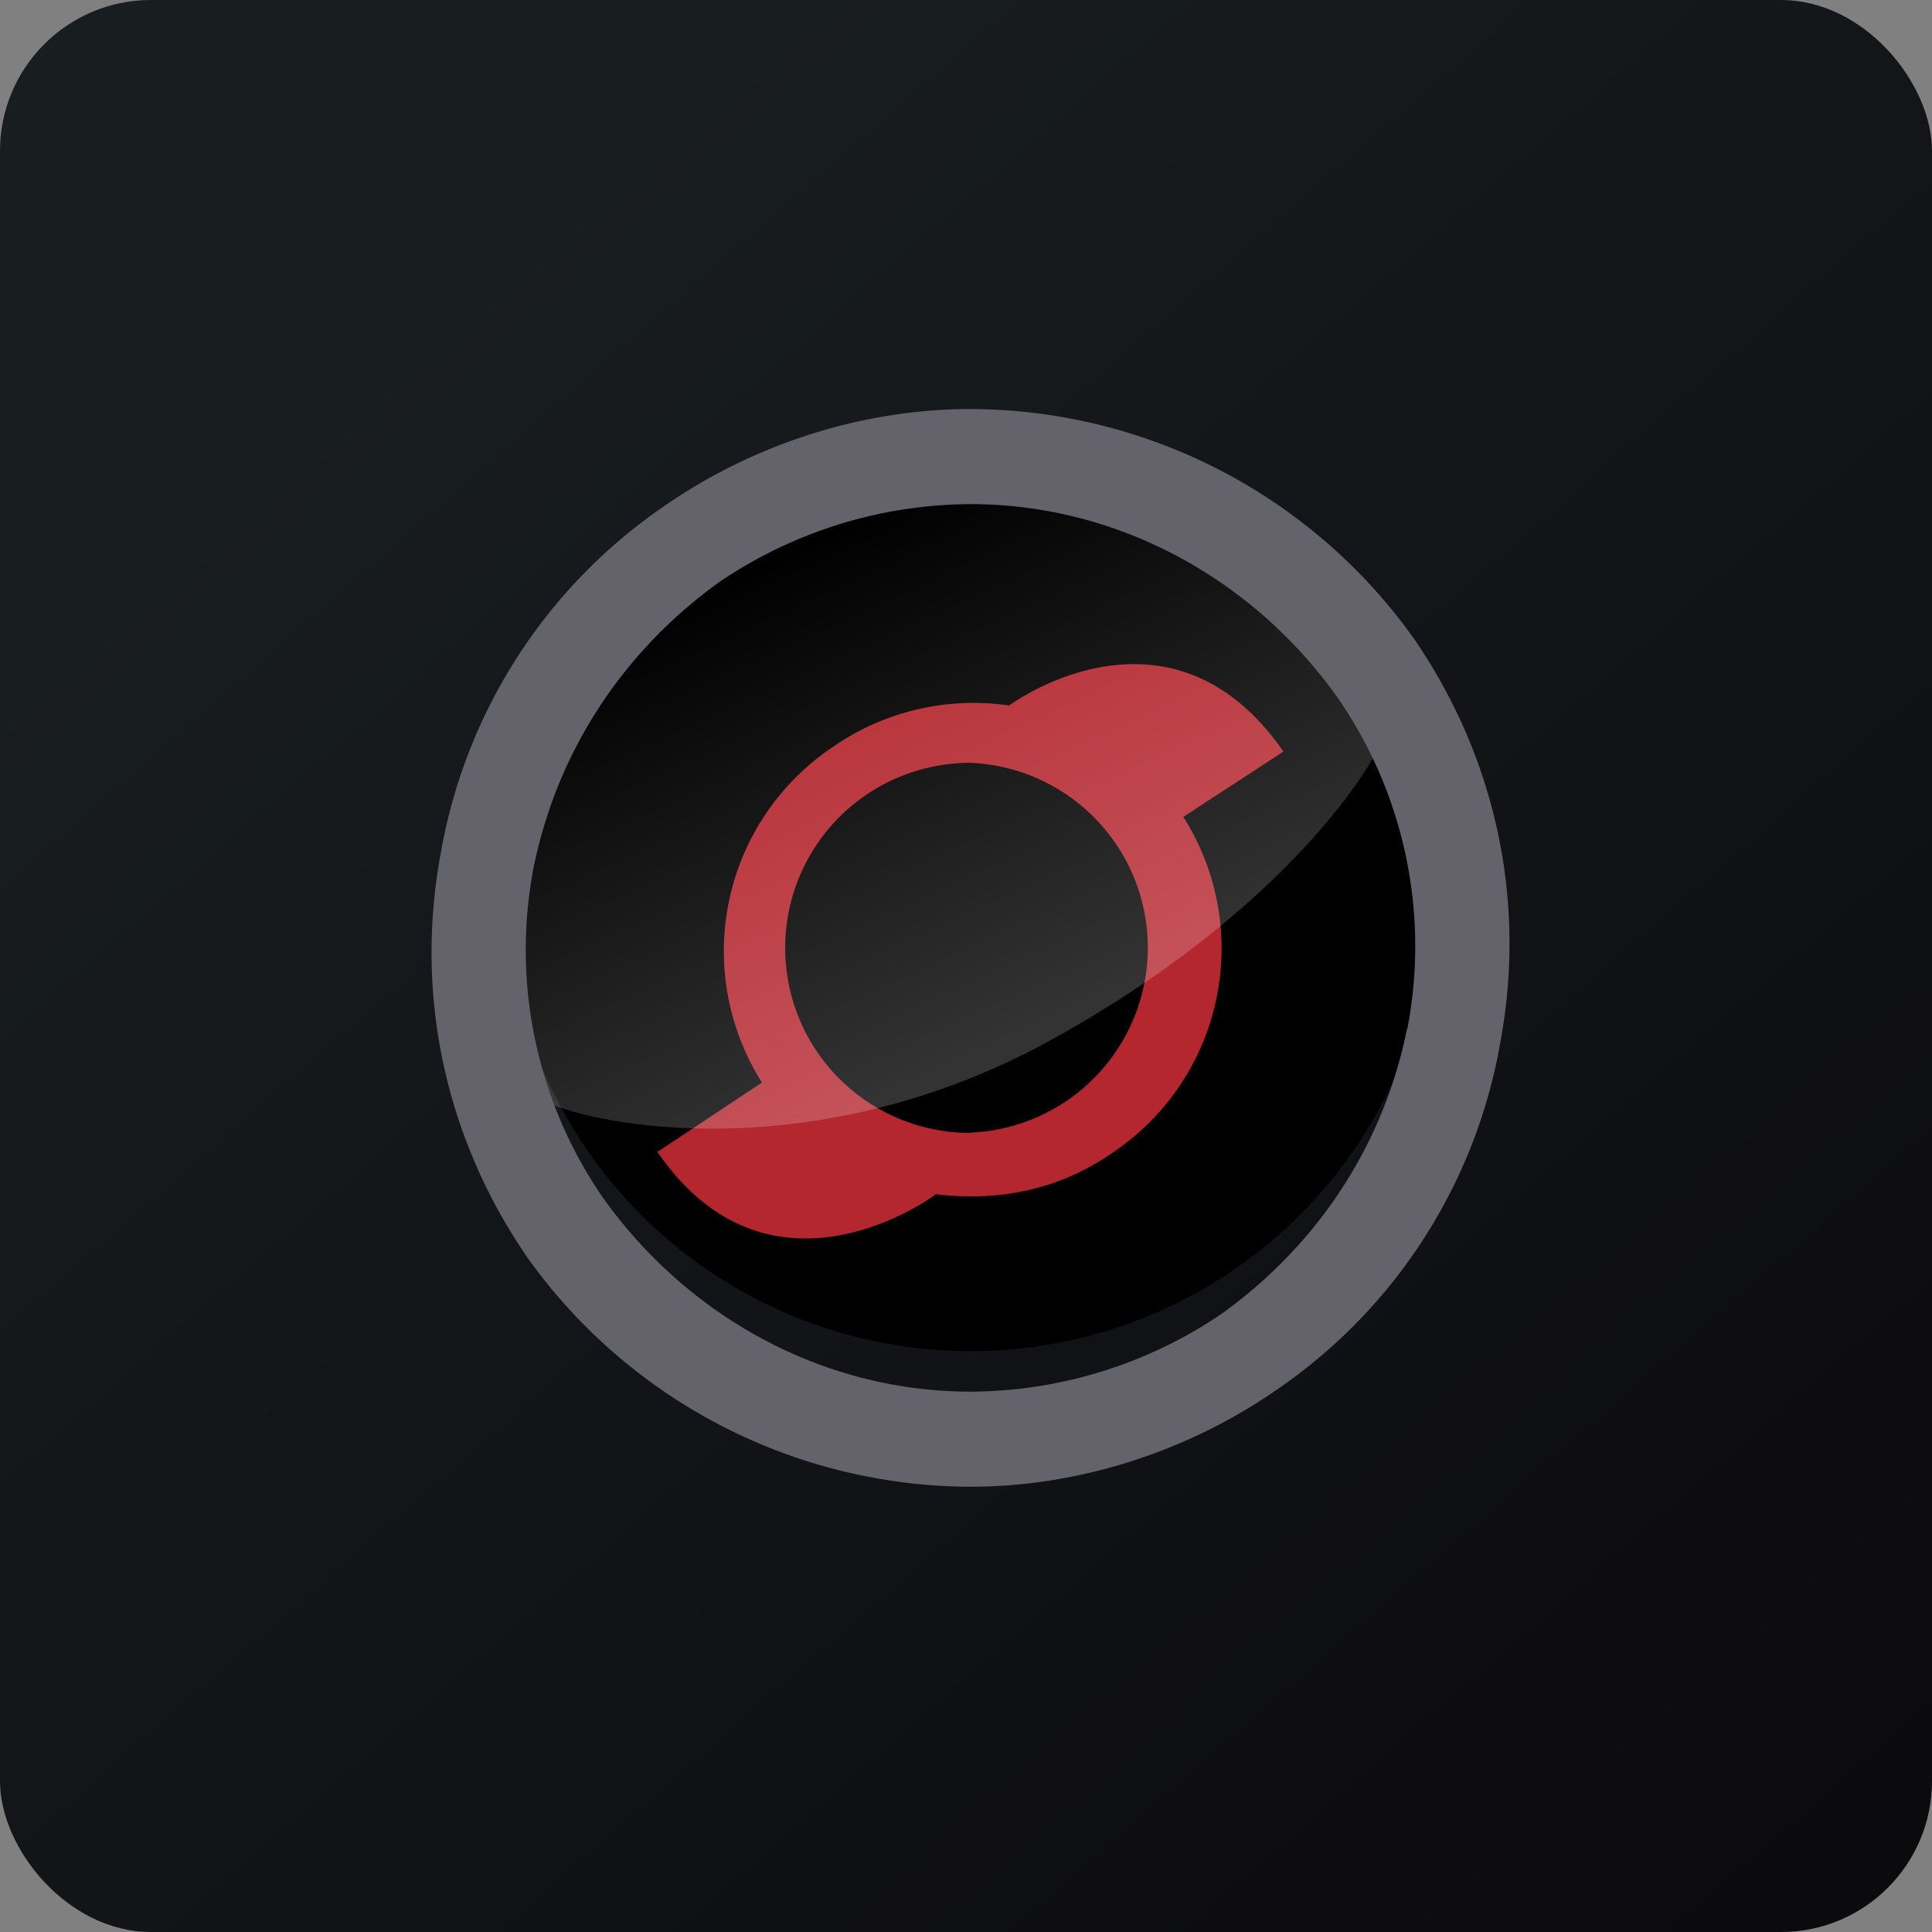
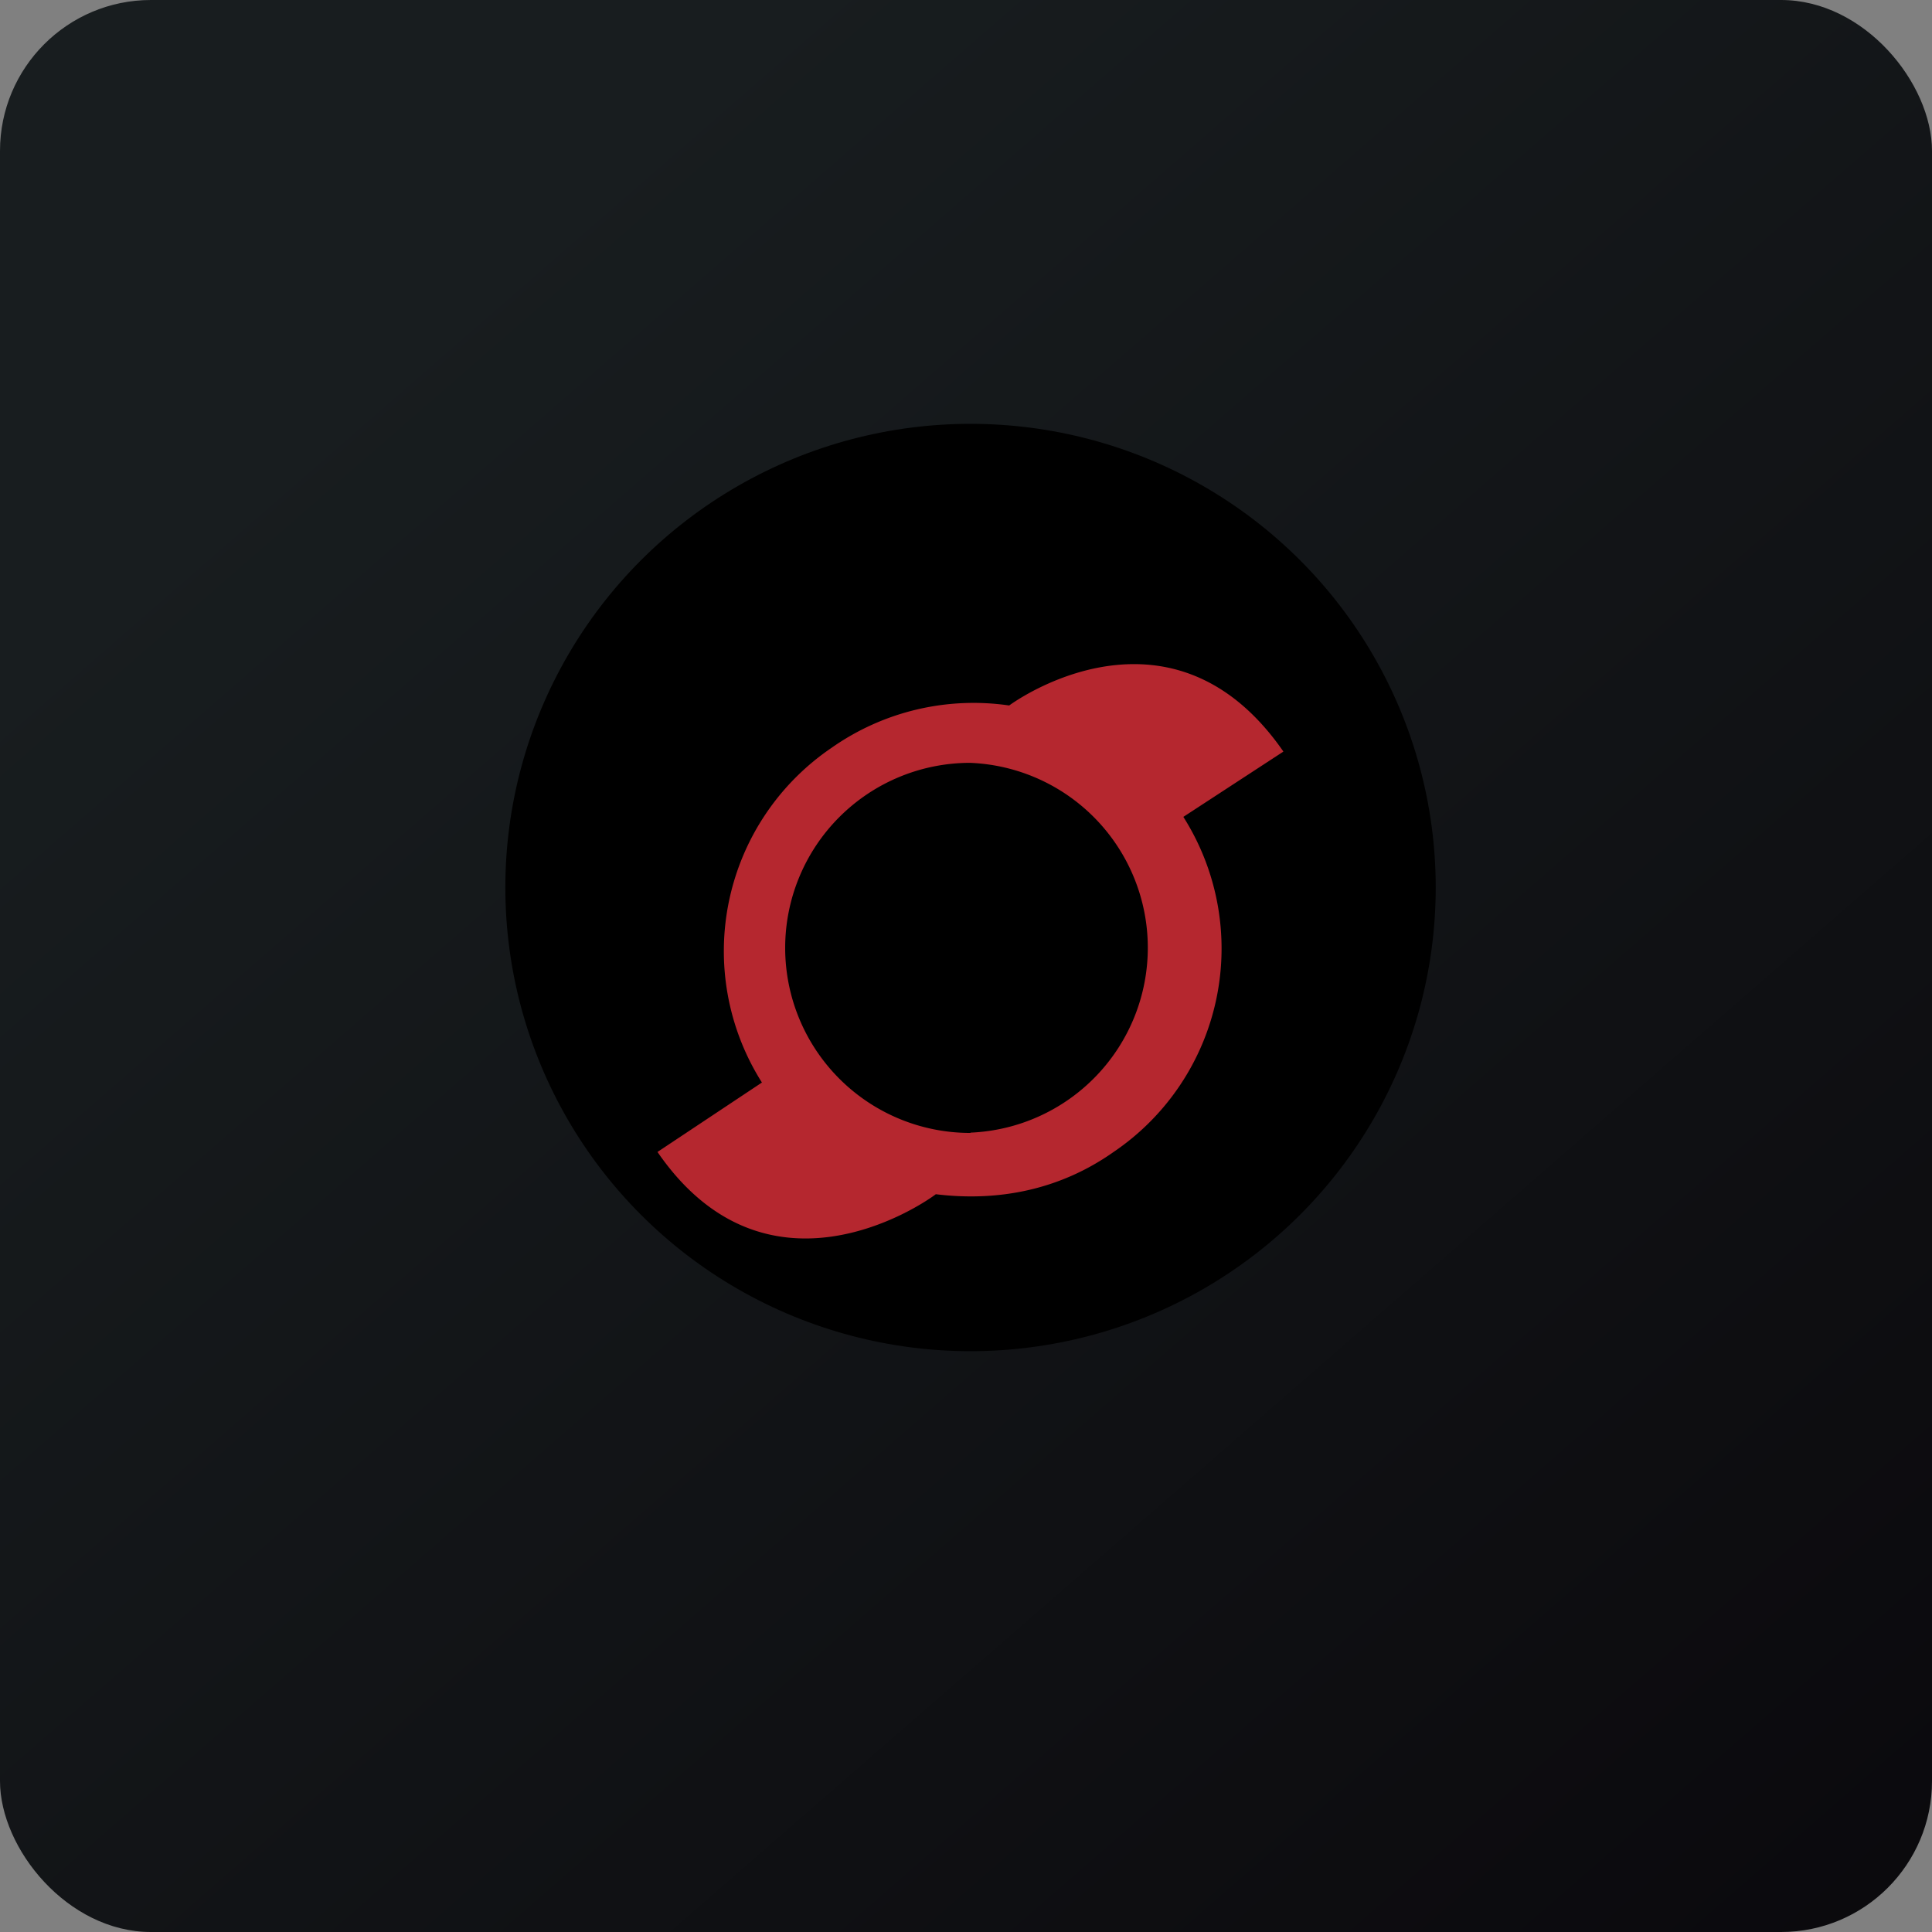
<svg xmlns="http://www.w3.org/2000/svg" width="64" height="64" viewBox="0 0 64 64">
  <rect x="0" y="0" width="64" height="64" fill="#808080" stroke="none" />
  <rect x="0" y="0" width="64" height="64" rx="5" ry="5" fill="url(#fb100)" />
-   <path fill="url(#fb100)" d="M 2.75,2 L 61.55,2 L 61.55,60.80 L 2.75,60.80 L 2.75,2" />
  <ellipse cx="32.15" cy="29.4" rx="15.41" ry="15.36" />
  <path d="M 42.51,24.89 C 39.06,19.92 34.32,22.73 33.43,23.37 A 8.18,8.18 0 0,0 27.55,24.77 A 8.14,8.14 0 0,0 25.24,35.86 L 21.78,38.16 C 25.37,43.38 30.49,39.95 31,39.56 C 33.04,39.81 35.09,39.43 36.89,38.16 A 8.14,8.14 0 0,0 39.20,27.06 L 42.51,24.90 L 42.51,24.89 M 32.15,37.53 A 6.13,6.13 0 1,1 32.13,25.27 A 6.13,6.13 0 0,1 32.15,37.52 L 32.15,37.53" fill="#b5272f" />
-   <path d="M 34.67,34.53 C 27.63,38.35 20.91,37.53 18.44,36.65 C 17.61,36.23 15.93,34.06 15.83,28.78 C 15.73,22.17 26.03,16.57 27.07,16.15 C 28.12,15.73 37.11,16.53 41.68,18.58 C 45.34,20.22 45.97,23.18 45.83,24.45 C 45.04,26.21 41.71,30.70 34.67,34.53 L 34.67,34.53" fill="url(#fb101)" fill-opacity=".2" />
-   <path d="M 32.15,13.55 C 28.57,13.55 24.98,14.71 22.04,16.74 A 17.58,17.58 0 0,0 14.61,28.21 C 13.72,32.93 14.74,37.65 17.43,41.60 A 18.09,18.09 0 0,0 32.15,49.25 C 35.73,49.25 39.32,48.09 42.26,46.06 A 17.58,17.58 0 0,0 49.69,34.59 C 50.58,29.87 49.56,25.15 46.87,21.20 A 18.09,18.09 0 0,0 32.15,13.55 M 46.61,34.08 C 45.84,37.90 43.67,41.22 40.47,43.52 A 14.91,14.91 0 0,1 32.15,46.10 C 27.29,46.10 22.81,43.64 19.99,39.70 A 14.46,14.46 0 0,1 17.68,28.72 C 18.46,24.90 20.63,21.58 23.83,19.28 A 14.91,14.91 0 0,1 32.15,16.70 C 37.01,16.70 41.50,19.16 44.31,23.11 A 14.46,14.46 0 0,1 46.62,34.08 L 46.61,34.08" fill="#64626b" />
  <defs>
    <linearGradient id="fb100" x1="13.69" y1="10.2" x2="74.31" y2="79.82" gradientUnits="userSpaceOnUse">
      <stop stop-color="#181d1f" />
      <stop offset="1" stop-color="#070408" />
    </linearGradient>
    <linearGradient id="fb101" x1="36.49" y1="32.88" x2="29.14" y2="16.76" gradientUnits="userSpaceOnUse">
      <stop stop-color="#fefdff" />
      <stop offset="1" stop-color="#ffffff" stop-opacity="0" />
    </linearGradient>
  </defs>
</svg>